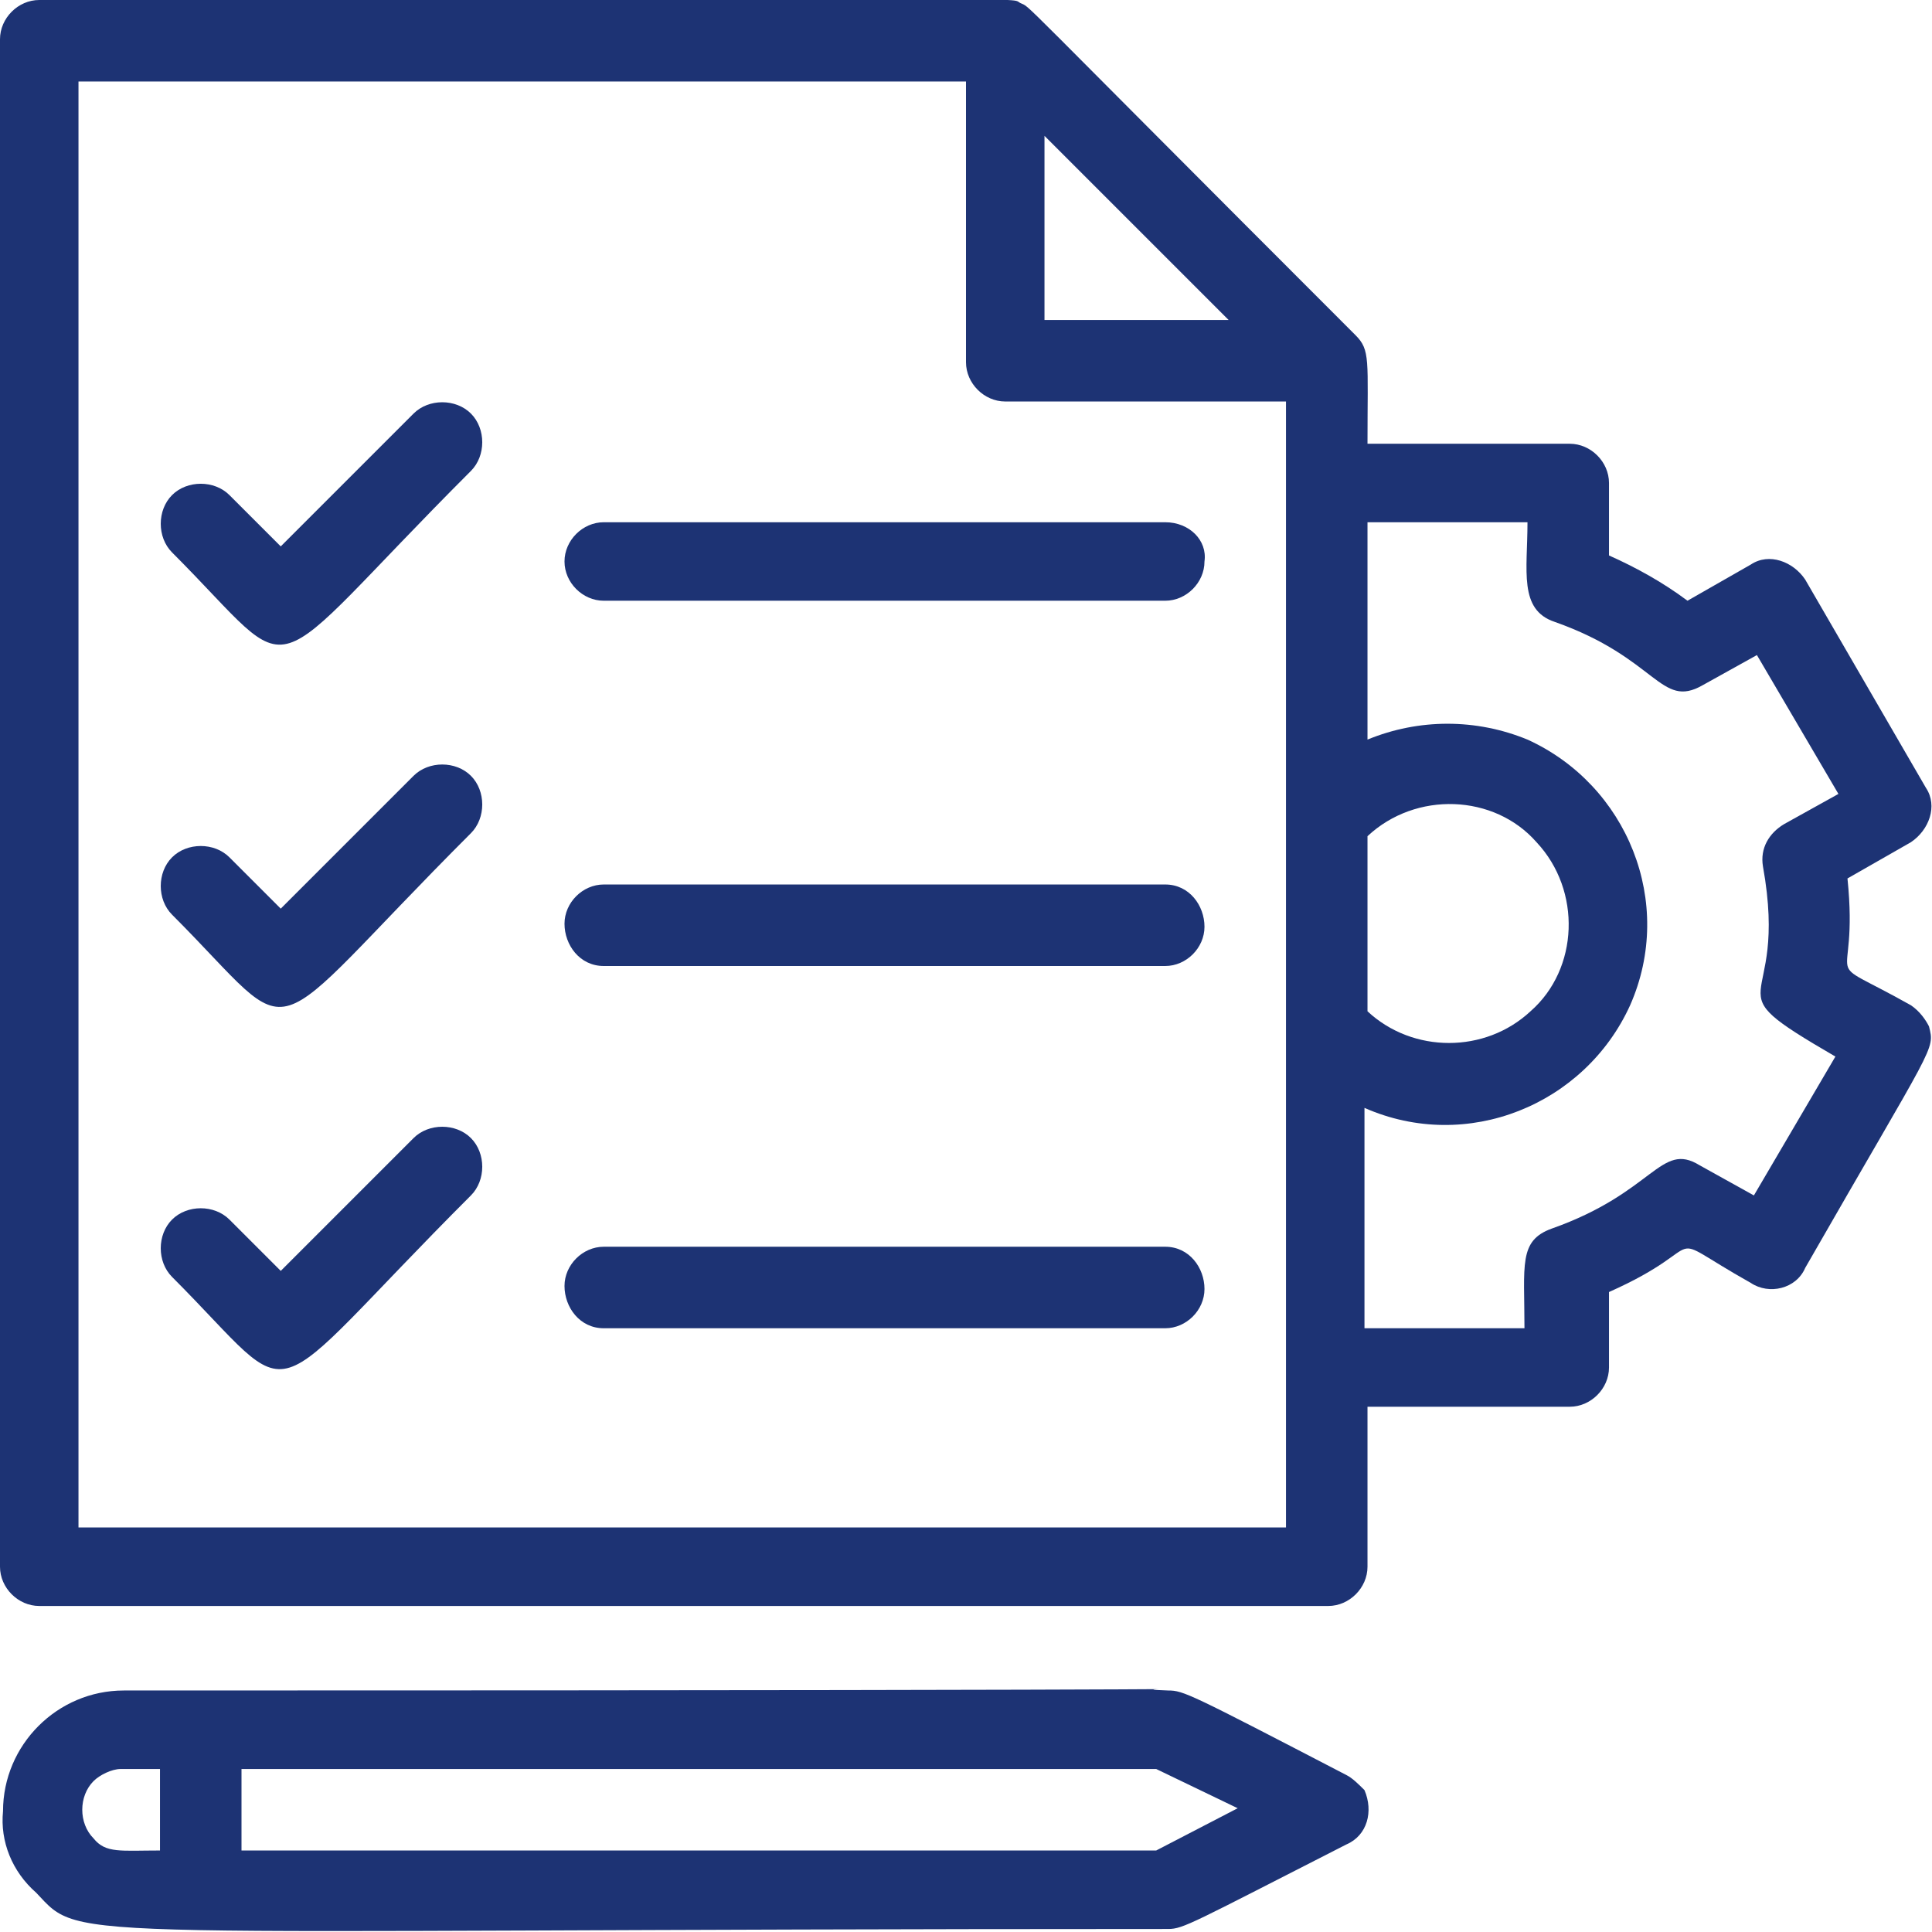
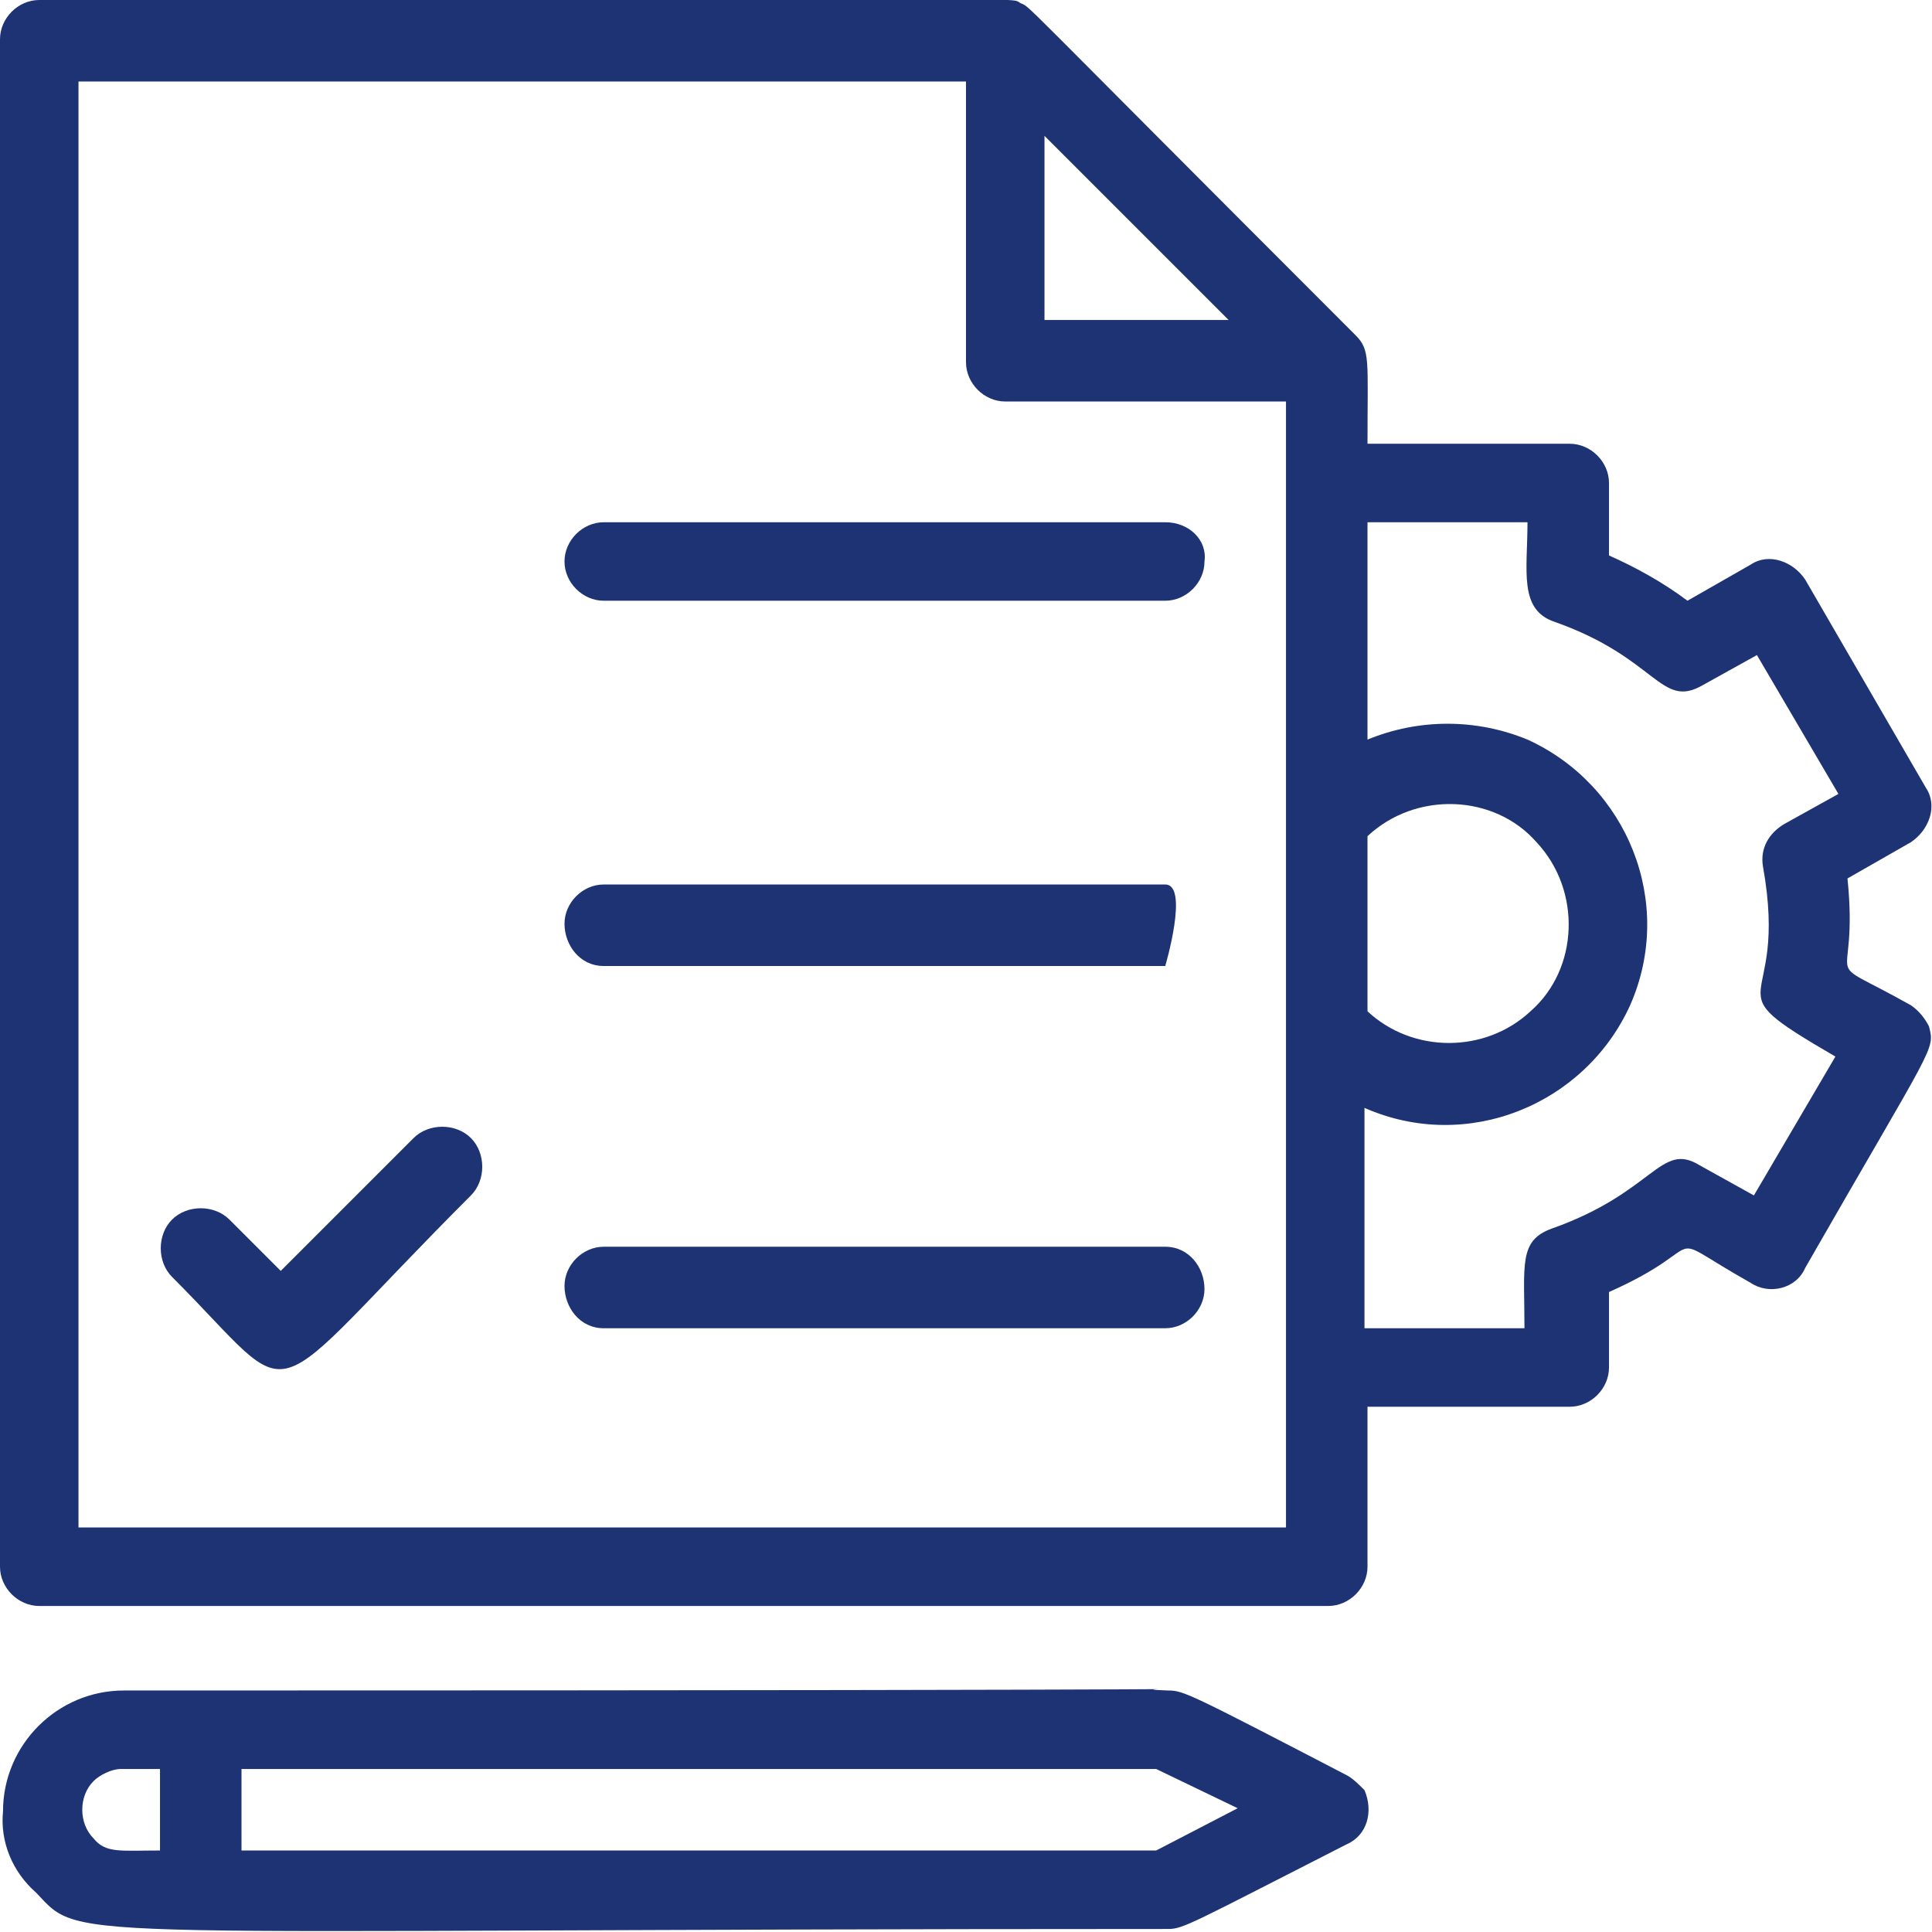
<svg xmlns="http://www.w3.org/2000/svg" id="Layer_1" x="0px" y="0px" viewBox="0 0 64 64" style="enable-background:new 0 0 64 64;" xml:space="preserve">
  <style type="text/css">	.st0{fill:#1D3374;}</style>
  <g id="Preparation">
    <path class="st0" d="M63.3,33.3c-3.2-1.8-1.7-0.3-2.1-4.2l2.1-1.2c0.6-0.4,0.9-1.2,0.5-1.8c0,0,0,0,0,0l-4-6.9   c-0.4-0.6-1.2-0.9-1.8-0.5c0,0,0,0,0,0l-2.1,1.2c-0.8-0.6-1.7-1.1-2.6-1.5V16c0-0.7-0.6-1.3-1.3-1.3h-6.7c0-2.8,0.1-3.1-0.4-3.6   C33.2-0.6,34.2,0.3,33.8,0.1S35.6,0,1.3,0C0.6,0,0,0.6,0,1.3l0,0v50.6c0,0.7,0.6,1.3,1.3,1.3H44c0.7,0,1.3-0.6,1.3-1.3v-5.3H52   c0.7,0,1.3-0.6,1.3-1.3v-2.5c3.6-1.6,1.5-2.1,4.7-0.3c0.6,0.4,1.5,0.2,1.8-0.5c0,0,0,0,0,0c4.3-7.5,4.3-7.2,4.1-8   C63.8,33.8,63.6,33.5,63.3,33.3L63.3,33.3z M34.6,4.5l6.1,6.1h-6.1V4.5z M45.3,27.7c1.6-1.5,4.2-1.4,5.6,0.2   c1.5,1.6,1.4,4.2-0.2,5.6c-1.5,1.4-3.9,1.4-5.4,0V27.7z M42.6,50.6h-40V2.7H32V12c0,0.7,0.6,1.3,1.3,1.3h9.3V50.6z M58.4,28.7   c0.9,5-1.9,3.8,2.4,6.3l-2.7,4.6l-1.8-1c-1.3-0.8-1.5,0.9-4.9,2.1c-1.1,0.4-0.9,1.2-0.9,3.3h-5.3v-7.3c3.4,1.5,7.3-0.1,8.8-3.4   c1.5-3.4-0.1-7.3-3.4-8.8c-1.7-0.7-3.6-0.7-5.3,0v-7.2h5.3c0,1.6-0.3,2.9,0.9,3.3c3.4,1.2,3.5,2.9,4.9,2.1l1.8-1l2.7,4.6l-1.8,1   C58.6,27.6,58.3,28.1,58.4,28.7L58.4,28.7z" />
    <path class="st0" d="M44.6,58.8c-5.2-2.7-5.4-2.8-5.9-2.8c-2.9-0.1,10,0-34.6,0c-2.2,0-4,1.8-4,4C0,61,0.4,62,1.2,62.7   c1.6,1.7,0.3,1.2,37.5,1.2c0.5,0,0.8-0.2,5.9-2.8c0.7-0.3,0.9-1.1,0.6-1.8C45,59.1,44.8,58.9,44.6,58.8z M3.1,60.9   c-0.5-0.5-0.5-1.4,0-1.9c0.2-0.2,0.6-0.4,0.9-0.4h1.3v2.7C4,61.3,3.5,61.4,3.1,60.9z M38.3,61.3H8v-2.7h30.3l2.7,1.3L38.3,61.3z" />
-     <path class="st0" d="M13.7,13.7l-4.4,4.4l-1.7-1.7c-0.5-0.5-1.4-0.5-1.9,0s-0.5,1.4,0,1.9c4.4,4.4,2.7,4.5,9.9-2.7   c0.5-0.5,0.5-1.4,0-1.9C15.1,13.2,14.2,13.2,13.7,13.7z" />
    <path class="st0" d="M38.6,17.3H20c-0.7,0-1.3,0.6-1.3,1.3c0,0.7,0.6,1.3,1.3,1.3h18.6c0.7,0,1.3-0.6,1.3-1.3   C40,17.9,39.4,17.3,38.6,17.3z" />
-     <path class="st0" d="M13.7,25.7l-4.4,4.4l-1.7-1.7c-0.5-0.5-1.4-0.5-1.9,0s-0.5,1.4,0,1.9c4.4,4.4,2.7,4.5,9.9-2.7   c0.5-0.5,0.5-1.4,0-1.9S14.2,25.2,13.7,25.7z" />
-     <path class="st0" d="M38.6,29.3H20c-0.7,0-1.3,0.6-1.3,1.3S19.2,32,20,32h18.6c0.7,0,1.3-0.6,1.3-1.3S39.4,29.3,38.6,29.3z" />
+     <path class="st0" d="M38.6,29.3H20c-0.7,0-1.3,0.6-1.3,1.3S19.2,32,20,32h18.6S39.4,29.3,38.6,29.3z" />
    <path class="st0" d="M13.7,37.7l-4.4,4.4l-1.7-1.7c-0.5-0.5-1.4-0.5-1.9,0c-0.5,0.5-0.5,1.4,0,1.9c4.4,4.4,2.7,4.5,9.9-2.7   c0.5-0.5,0.5-1.4,0-1.9S14.2,37.2,13.7,37.7z" />
    <path class="st0" d="M38.6,41.3H20c-0.7,0-1.3,0.6-1.3,1.3S19.2,44,20,44h18.6c0.7,0,1.3-0.6,1.3-1.3S39.4,41.3,38.6,41.3z" />
  </g>
</svg>